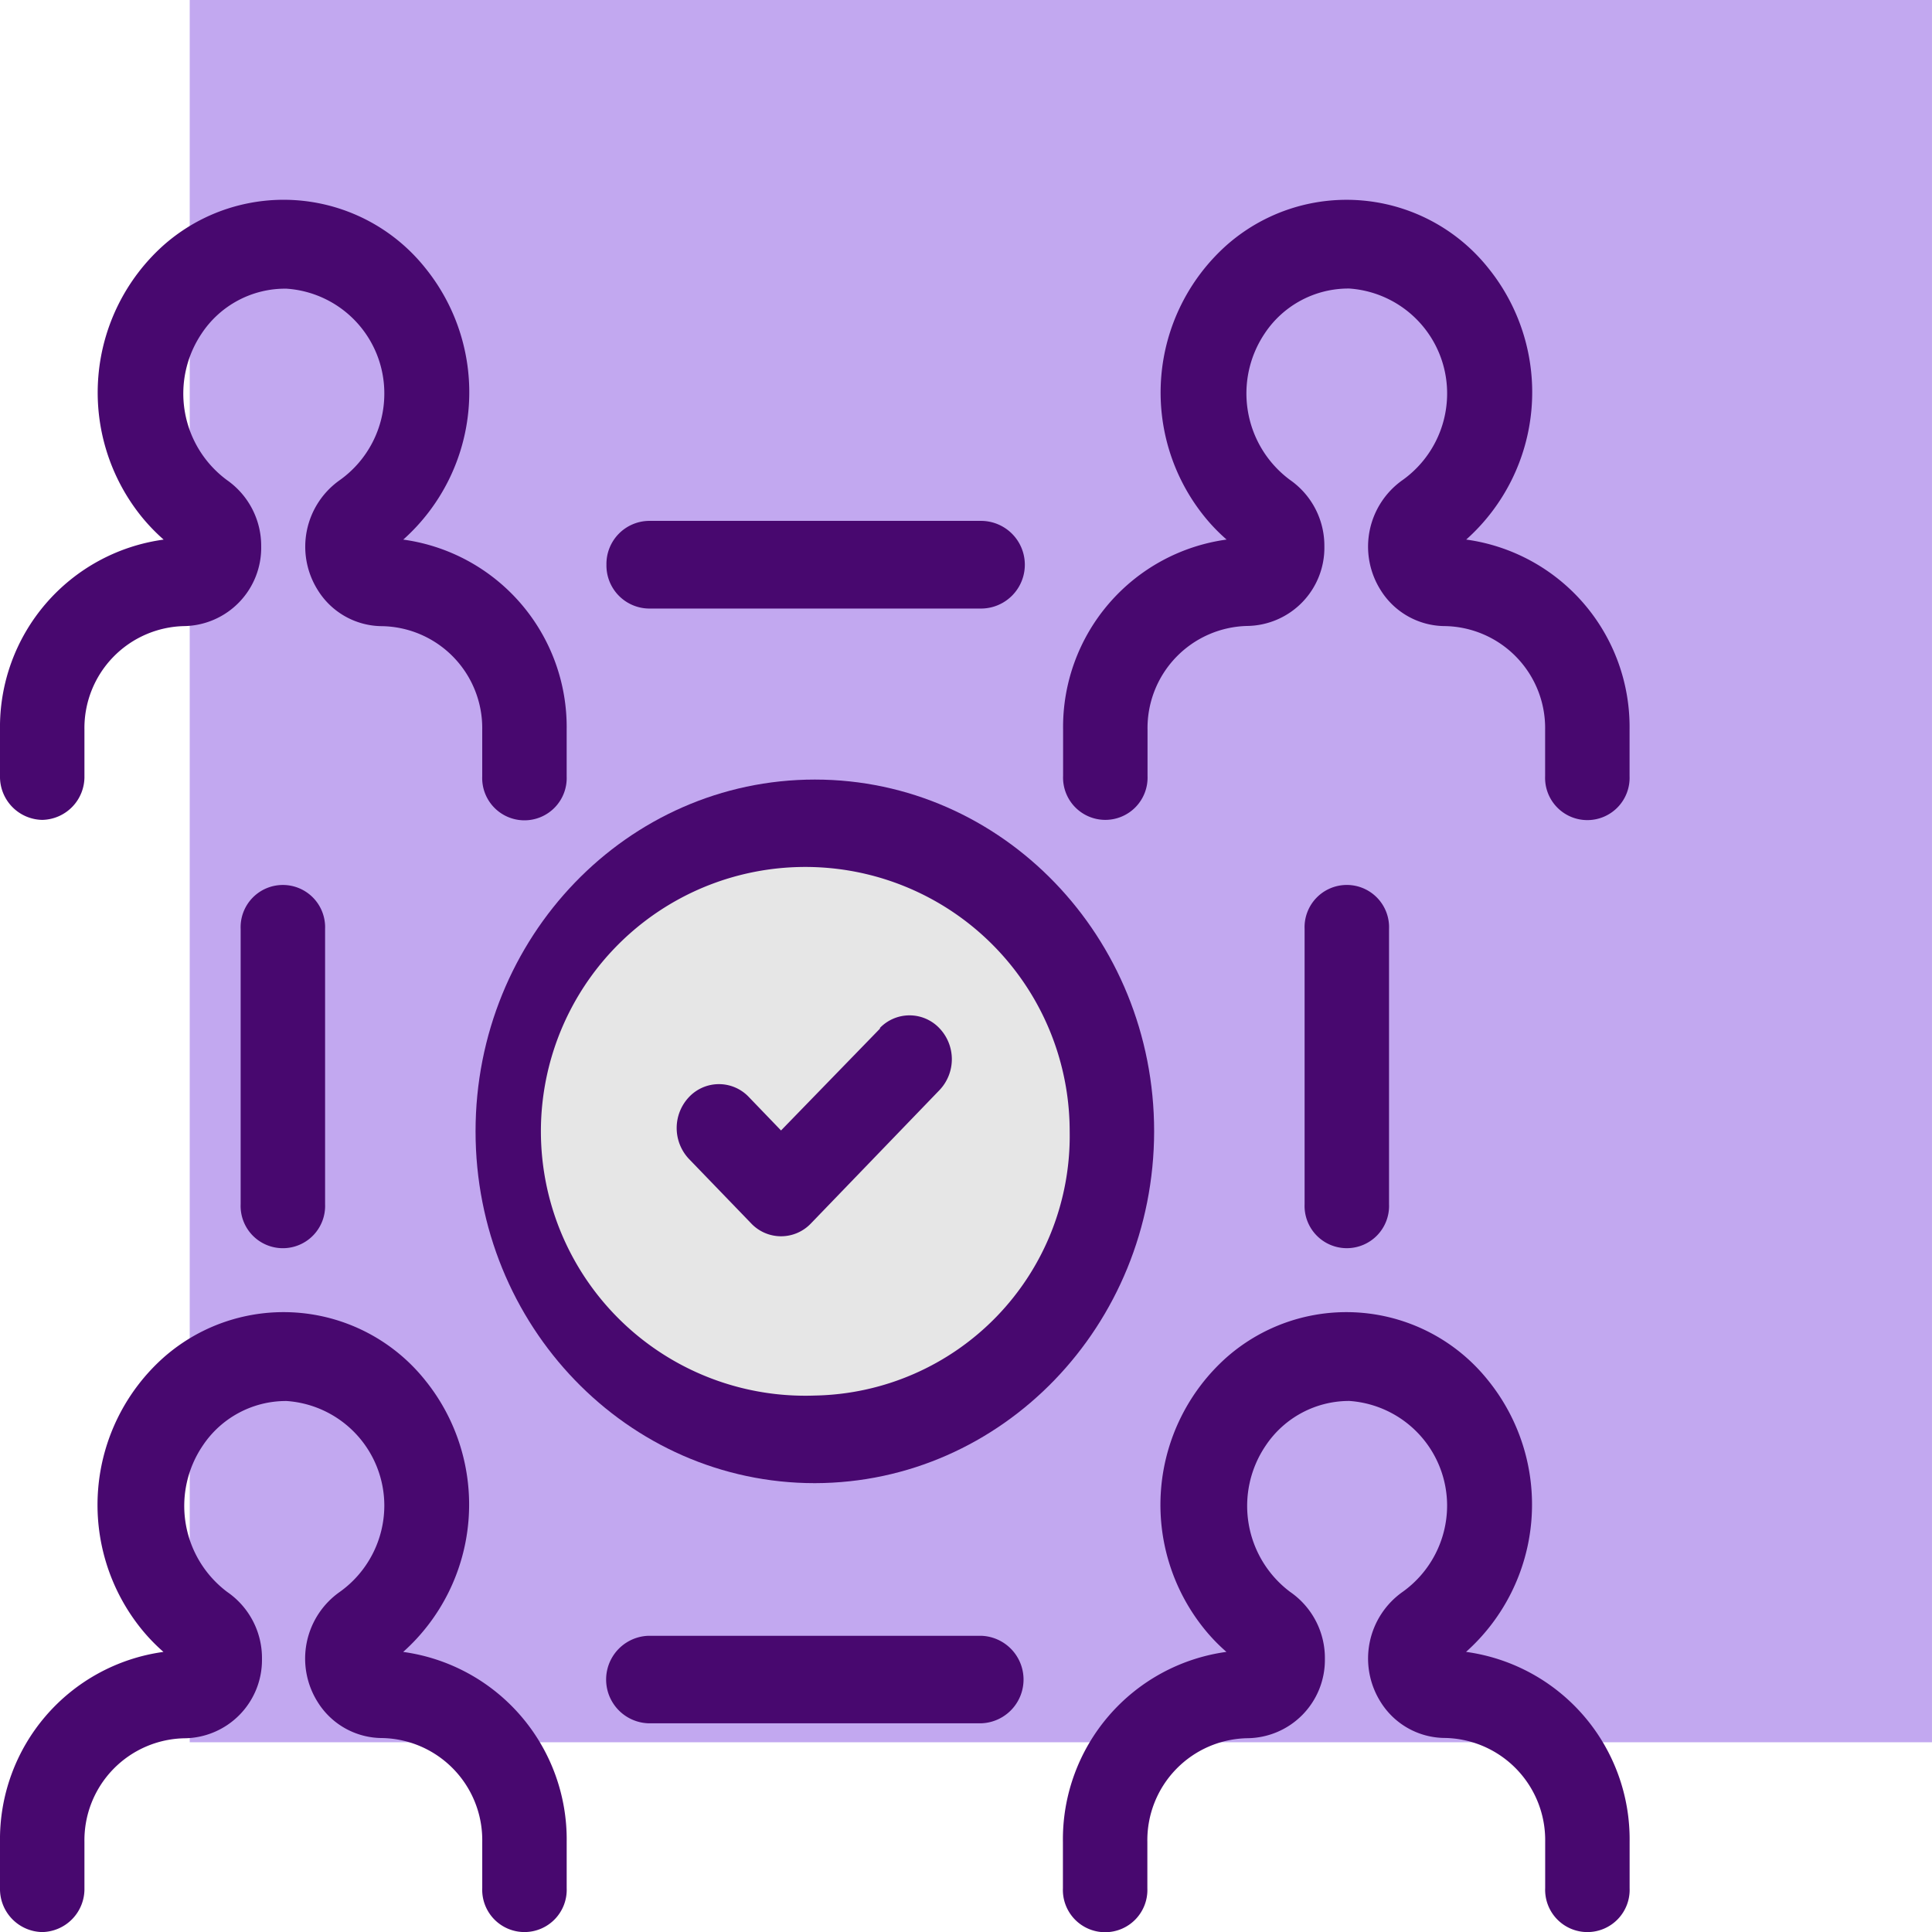
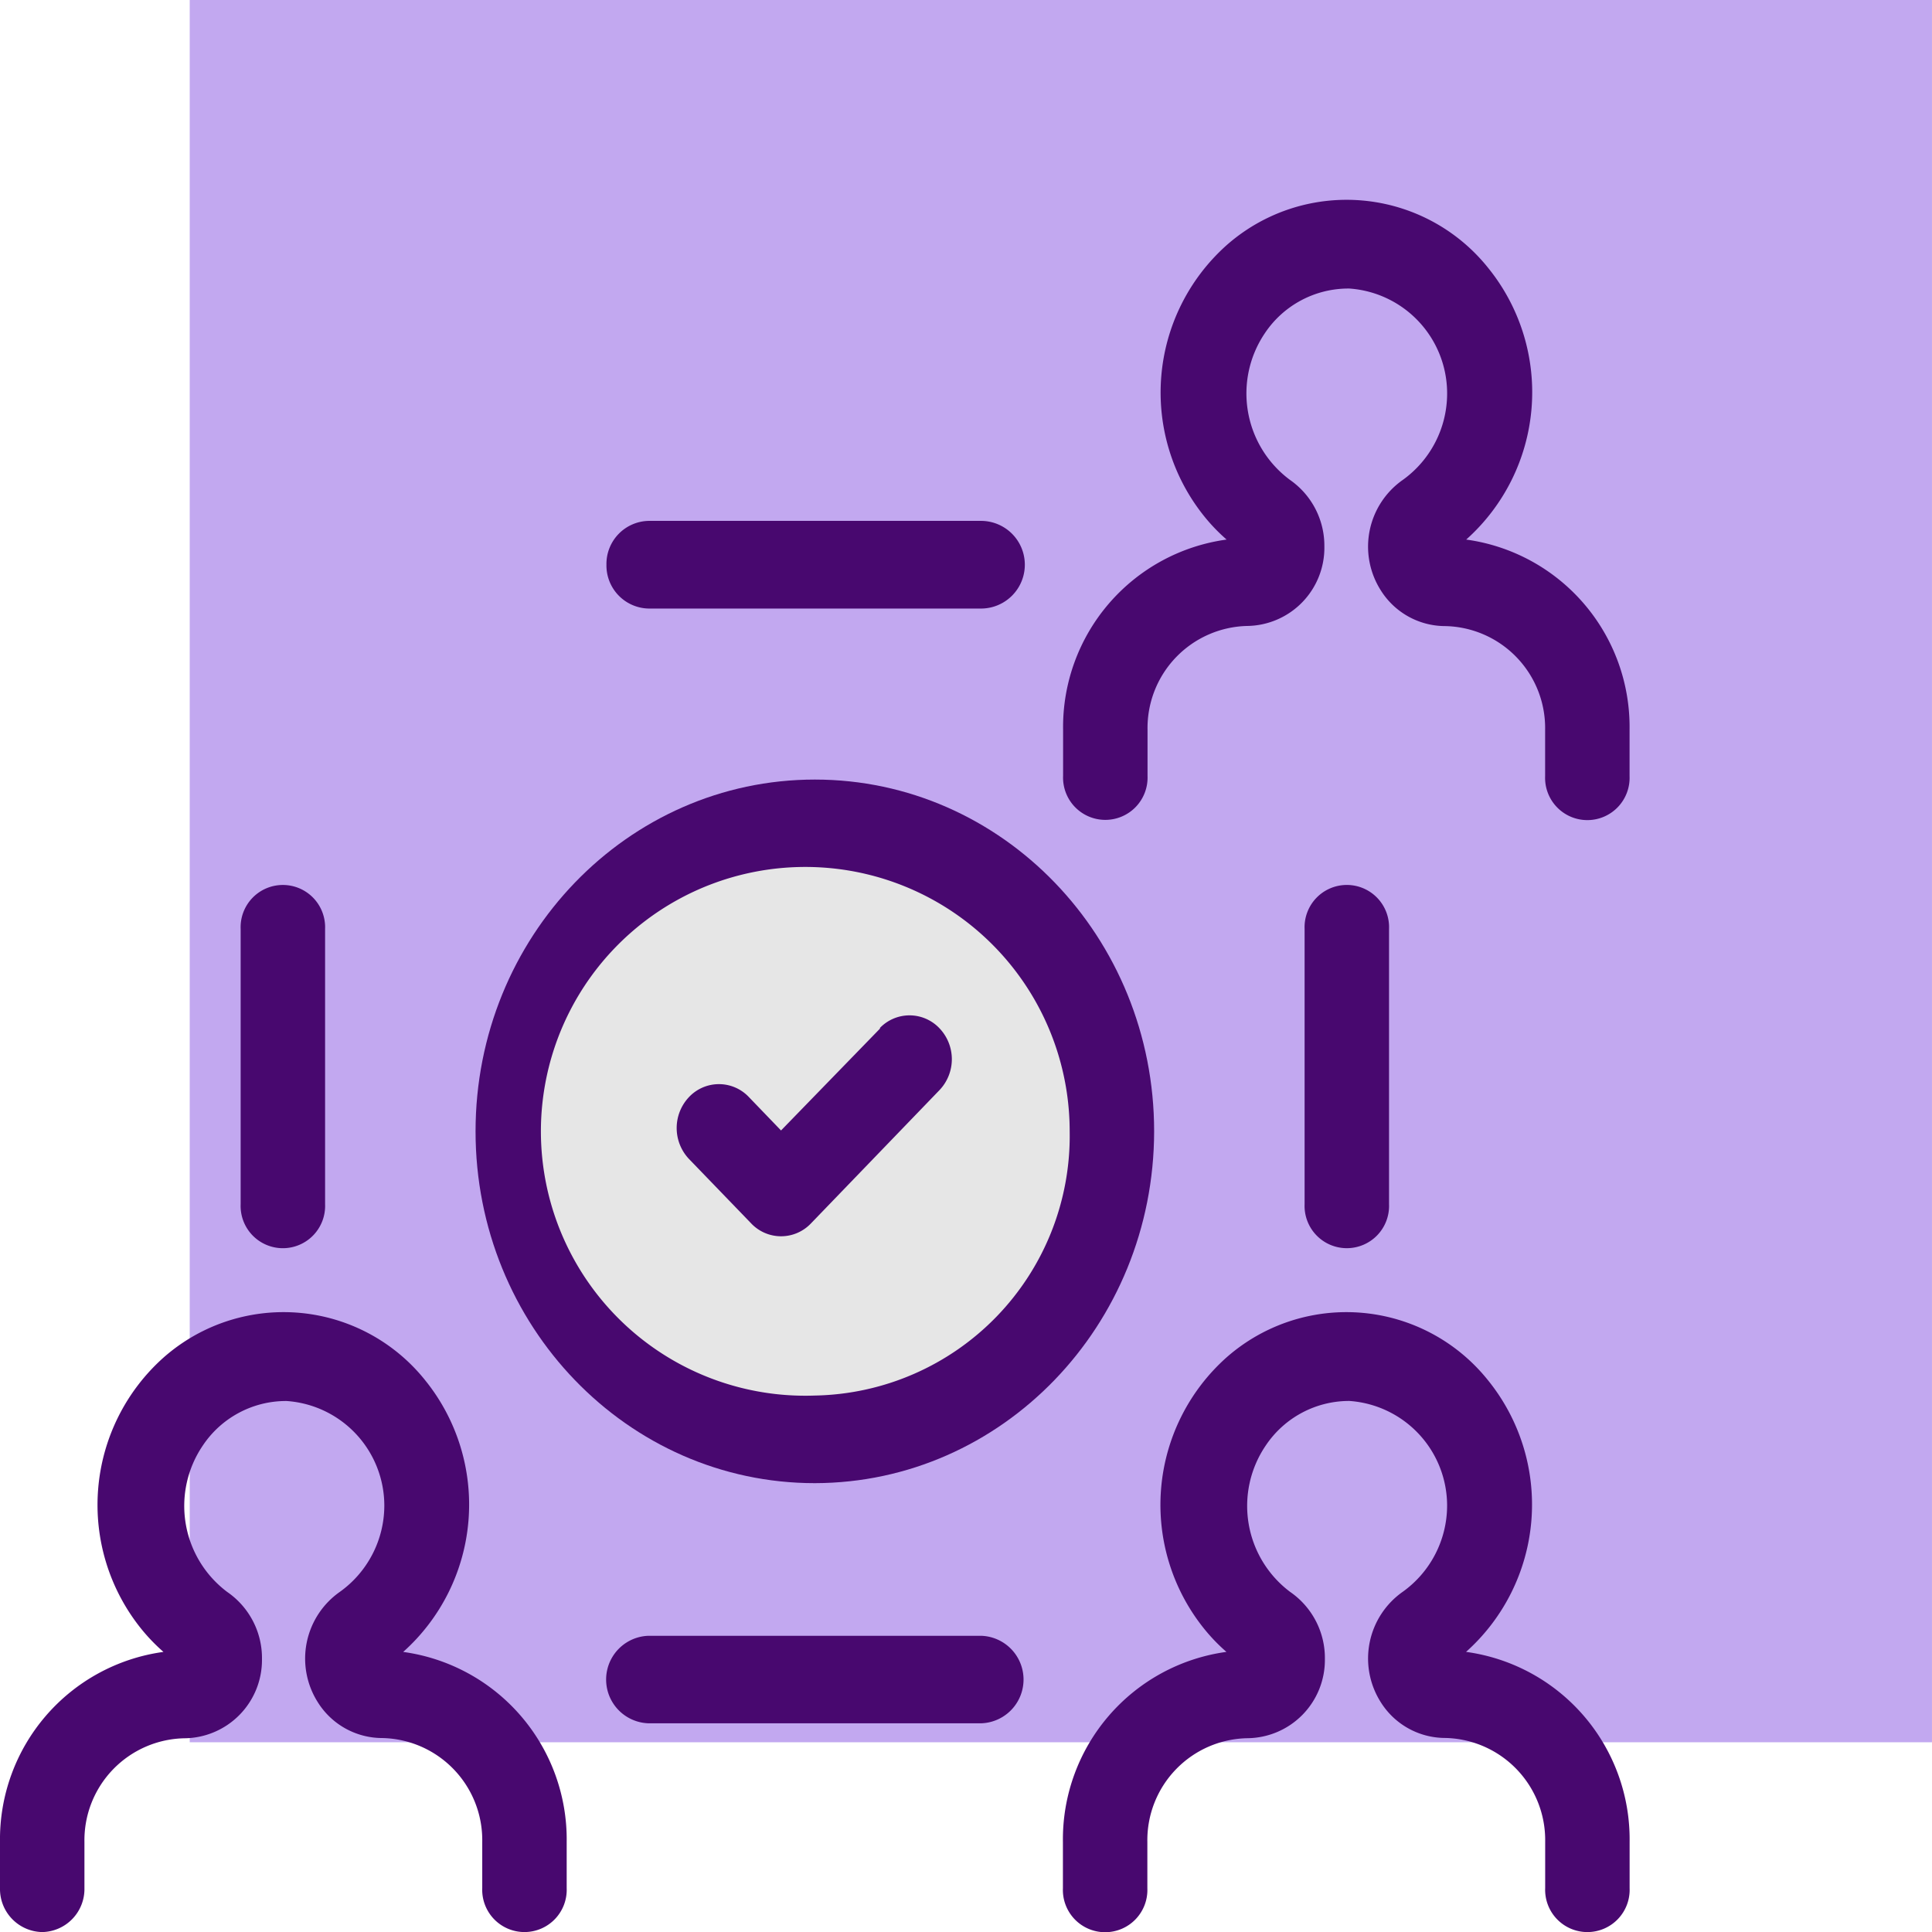
<svg xmlns="http://www.w3.org/2000/svg" width="107.997" height="108" viewBox="0 0 107.997 108">
  <g id="Group_11541" data-name="Group 11541" transform="translate(-257 -4075)">
    <rect id="Rectangle_3761" data-name="Rectangle 3761" width="97.391" height="97.391" transform="translate(267.605 4075)" fill="#c2a8f0" />
    <path id="Path_12482" data-name="Path 12482" d="M118.408,151.588c0-10.861-8.491-19.665-18.966-19.665s-18.966,8.8-18.966,19.665,8.491,19.665,18.966,19.665c10.467-.019,18.95-8.812,18.966-19.665" transform="translate(203.107 3986.654)" fill="#48086f" />
    <path id="Path_12483" data-name="Path 12483" d="M109.011,176.283a14.779,14.779,0,1,1,14.246-14.769,14.516,14.516,0,0,1-14.246,14.769" transform="translate(193.537 3976.727)" fill="#e6e6e6" />
    <path id="Path_12484" data-name="Path 12484" d="M40.725,152.24v15.386a2.362,2.362,0,1,0,4.72,0V152.24a2.362,2.362,0,1,0-4.72,0" transform="translate(229.727 3974.688)" fill="#48086f" />
    <path id="Path_12485" data-name="Path 12485" d="M225.494,167.627V152.241a2.362,2.362,0,1,0-4.72,0v15.386a2.362,2.362,0,1,0,4.72,0" transform="translate(109.152 3974.686)" fill="#48086f" />
    <path id="Path_12486" data-name="Path 12486" d="M104.984,276.82a2.447,2.447,0,0,0,0,4.892h18.579a2.447,2.447,0,0,0,0-4.892Z" transform="translate(188.275 3889.619)" fill="#48086f" />
    <path id="Path_12487" data-name="Path 12487" d="M102.627,90.61a2.407,2.407,0,0,0,2.362,2.448h18.575a2.45,2.45,0,0,0,0-4.9H104.989a2.407,2.407,0,0,0-2.362,2.448" transform="translate(188.273 4015.959)" fill="#48086f" />
    <path id="Path_12488" data-name="Path 12488" d="M125.895,172.549l-5.552,5.715-1.8-1.87a2.3,2.3,0,0,0-3.342,0,2.519,2.519,0,0,0,0,3.467l3.475,3.6a2.3,2.3,0,0,0,3.338,0,0,0,0,0,0,0,0l7.183-7.449a2.507,2.507,0,0,0,0-3.463,2.3,2.3,0,0,0-3.342,0Z" transform="translate(180.316 3959.928)" fill="#48086f" />
    <path id="Path_12489" data-name="Path 12489" d="M202.439,52.8a11.038,11.038,0,0,0,1.238-15.171,10.132,10.132,0,0,0-14.632-1.284,11.038,11.038,0,0,0-1.238,15.171,10.155,10.155,0,0,0,1.238,1.284,10.575,10.575,0,0,0-9.14,10.619V66.01a2.362,2.362,0,1,0,4.72,0V63.429a5.707,5.707,0,0,1,5.591-5.8,4.372,4.372,0,0,0,4.294-4.451,4.483,4.483,0,0,0-1.917-3.709,6.014,6.014,0,0,1-1.429-8.175,5.615,5.615,0,0,1,4.743-2.526,5.874,5.874,0,0,1,5.465,5.876,5.946,5.946,0,0,1-2.483,4.825,4.553,4.553,0,0,0-1.226,6.168,4.254,4.254,0,0,0,3.6,2,5.7,5.7,0,0,1,5.587,5.794v2.592a2.362,2.362,0,1,0,4.72,0v-2.6A10.573,10.573,0,0,0,202.439,52.8" transform="translate(136.521 4052.361)" fill="#48086f" />
    <path id="Path_12490" data-name="Path 12490" d="M202.409,241.038a11.038,11.038,0,0,0,1.238-15.171,10.132,10.132,0,0,0-14.632-1.284,11.038,11.038,0,0,0-1.238,15.171,10.156,10.156,0,0,0,1.238,1.284,10.575,10.575,0,0,0-9.14,10.619v2.592a2.362,2.362,0,1,0,4.72,0v-2.592a5.7,5.7,0,0,1,5.591-5.794,4.373,4.373,0,0,0,4.333-4.411,4.49,4.49,0,0,0-1.948-3.771,6.008,6.008,0,0,1-1.355-8.183,5.608,5.608,0,0,1,4.669-2.487,5.868,5.868,0,0,1,5.466,5.876,5.937,5.937,0,0,1-2.483,4.794,4.557,4.557,0,0,0-1.226,6.168,4.254,4.254,0,0,0,3.6,2,5.71,5.71,0,0,1,5.591,5.8v2.592a2.362,2.362,0,1,0,4.72,0v-2.584a10.575,10.575,0,0,0-9.139-10.619" transform="translate(136.541 3926.301)" fill="#48086f" />
    <path id="Path_12491" data-name="Path 12491" d="M0,254.251A2.407,2.407,0,0,0,2.362,256.7a2.407,2.407,0,0,0,2.358-2.448v-2.592a5.7,5.7,0,0,1,5.591-5.793,4.376,4.376,0,0,0,4.333-4.412,4.485,4.485,0,0,0-1.948-3.771,6.013,6.013,0,0,1-1.355-8.187,5.594,5.594,0,0,1,4.677-2.483,5.864,5.864,0,0,1,5.465,5.872,5.936,5.936,0,0,1-2.491,4.8,4.556,4.556,0,0,0-1.226,6.168,4.254,4.254,0,0,0,3.6,2,5.706,5.706,0,0,1,5.591,5.794v2.592a2.362,2.362,0,1,0,4.72,0v-2.581a10.579,10.579,0,0,0-9.139-10.619,11.05,11.05,0,0,0,1.237-15.175,10.132,10.132,0,0,0-14.632-1.281A11.037,11.037,0,0,0,7.9,239.755a10.377,10.377,0,0,0,1.237,1.284A10.575,10.575,0,0,0,0,251.659Z" transform="translate(257 3926.301)" fill="#48086f" />
-     <path id="Path_12492" data-name="Path 12492" d="M0,66.02a2.407,2.407,0,0,0,2.362,2.448A2.407,2.407,0,0,0,4.72,66.02V63.428a5.7,5.7,0,0,1,5.591-5.793A4.379,4.379,0,0,0,14.6,53.18a4.484,4.484,0,0,0-1.917-3.709A6.01,6.01,0,0,1,11.259,41.3a5.6,5.6,0,0,1,4.759-2.526,5.861,5.861,0,0,1,5.465,5.872A5.933,5.933,0,0,1,19,49.471a4.552,4.552,0,0,0-1.226,6.168,4.252,4.252,0,0,0,3.592,2,5.7,5.7,0,0,1,5.59,5.794v2.6a2.362,2.362,0,1,0,4.72,0v-2.6A10.578,10.578,0,0,0,22.542,52.8,11.038,11.038,0,0,0,23.78,37.626,10.132,10.132,0,0,0,9.147,36.342,11.046,11.046,0,0,0,7.909,51.513,10.717,10.717,0,0,0,9.147,52.8,10.578,10.578,0,0,0,0,63.428Z" transform="translate(257 4052.363)" fill="#48086f" />
  </g>
</svg>